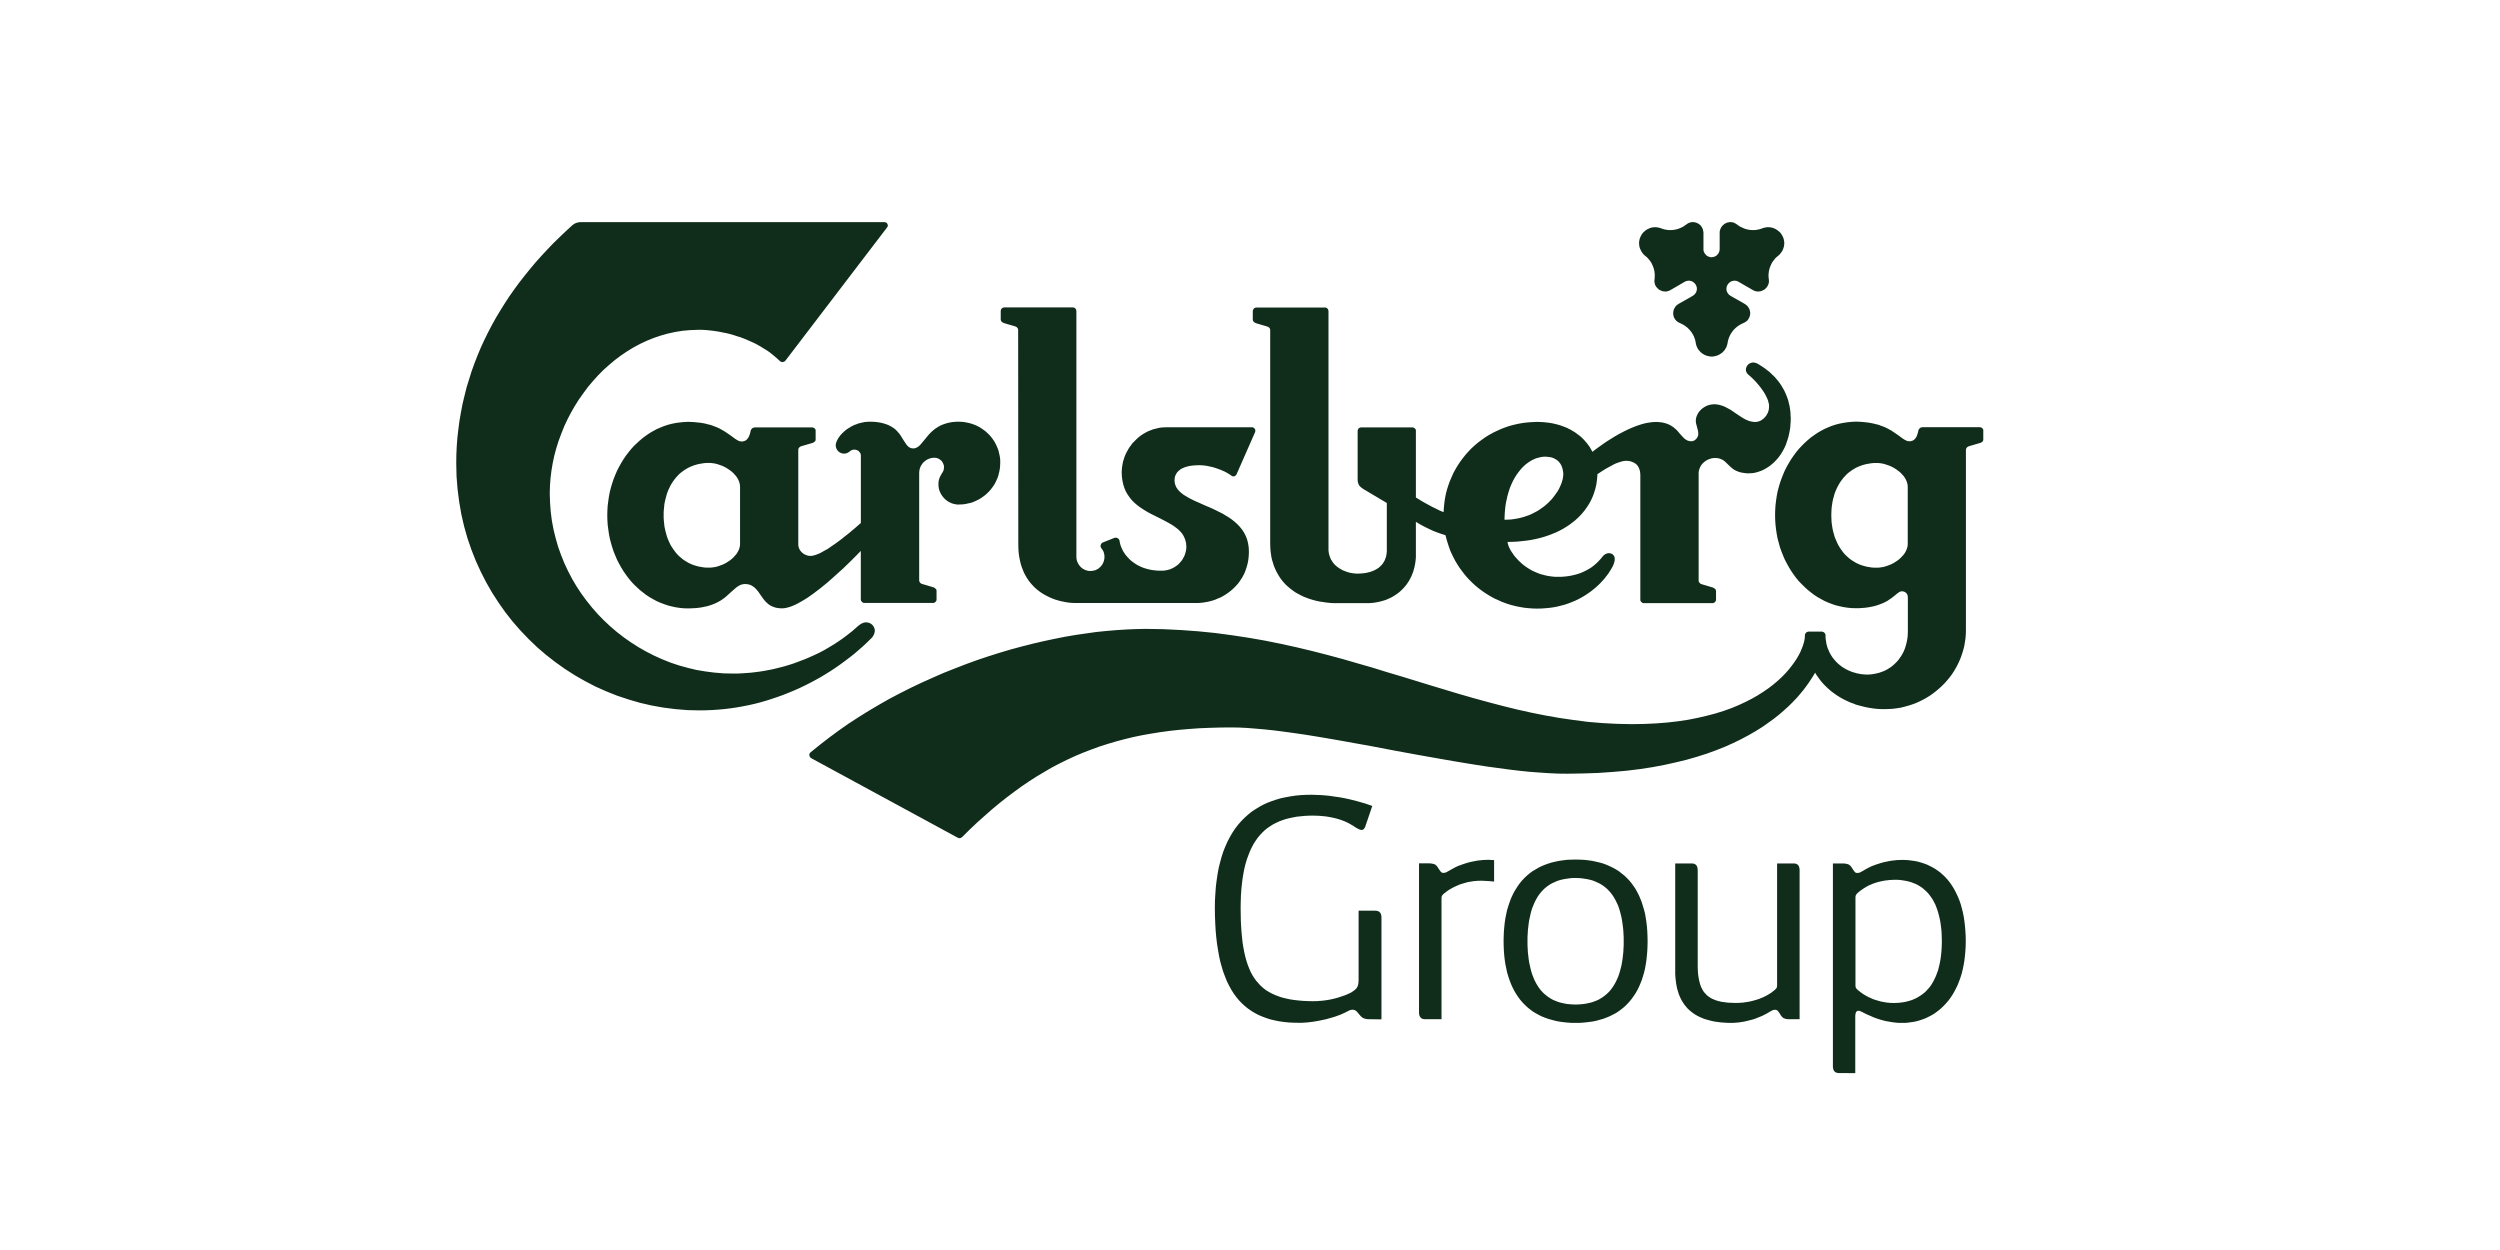
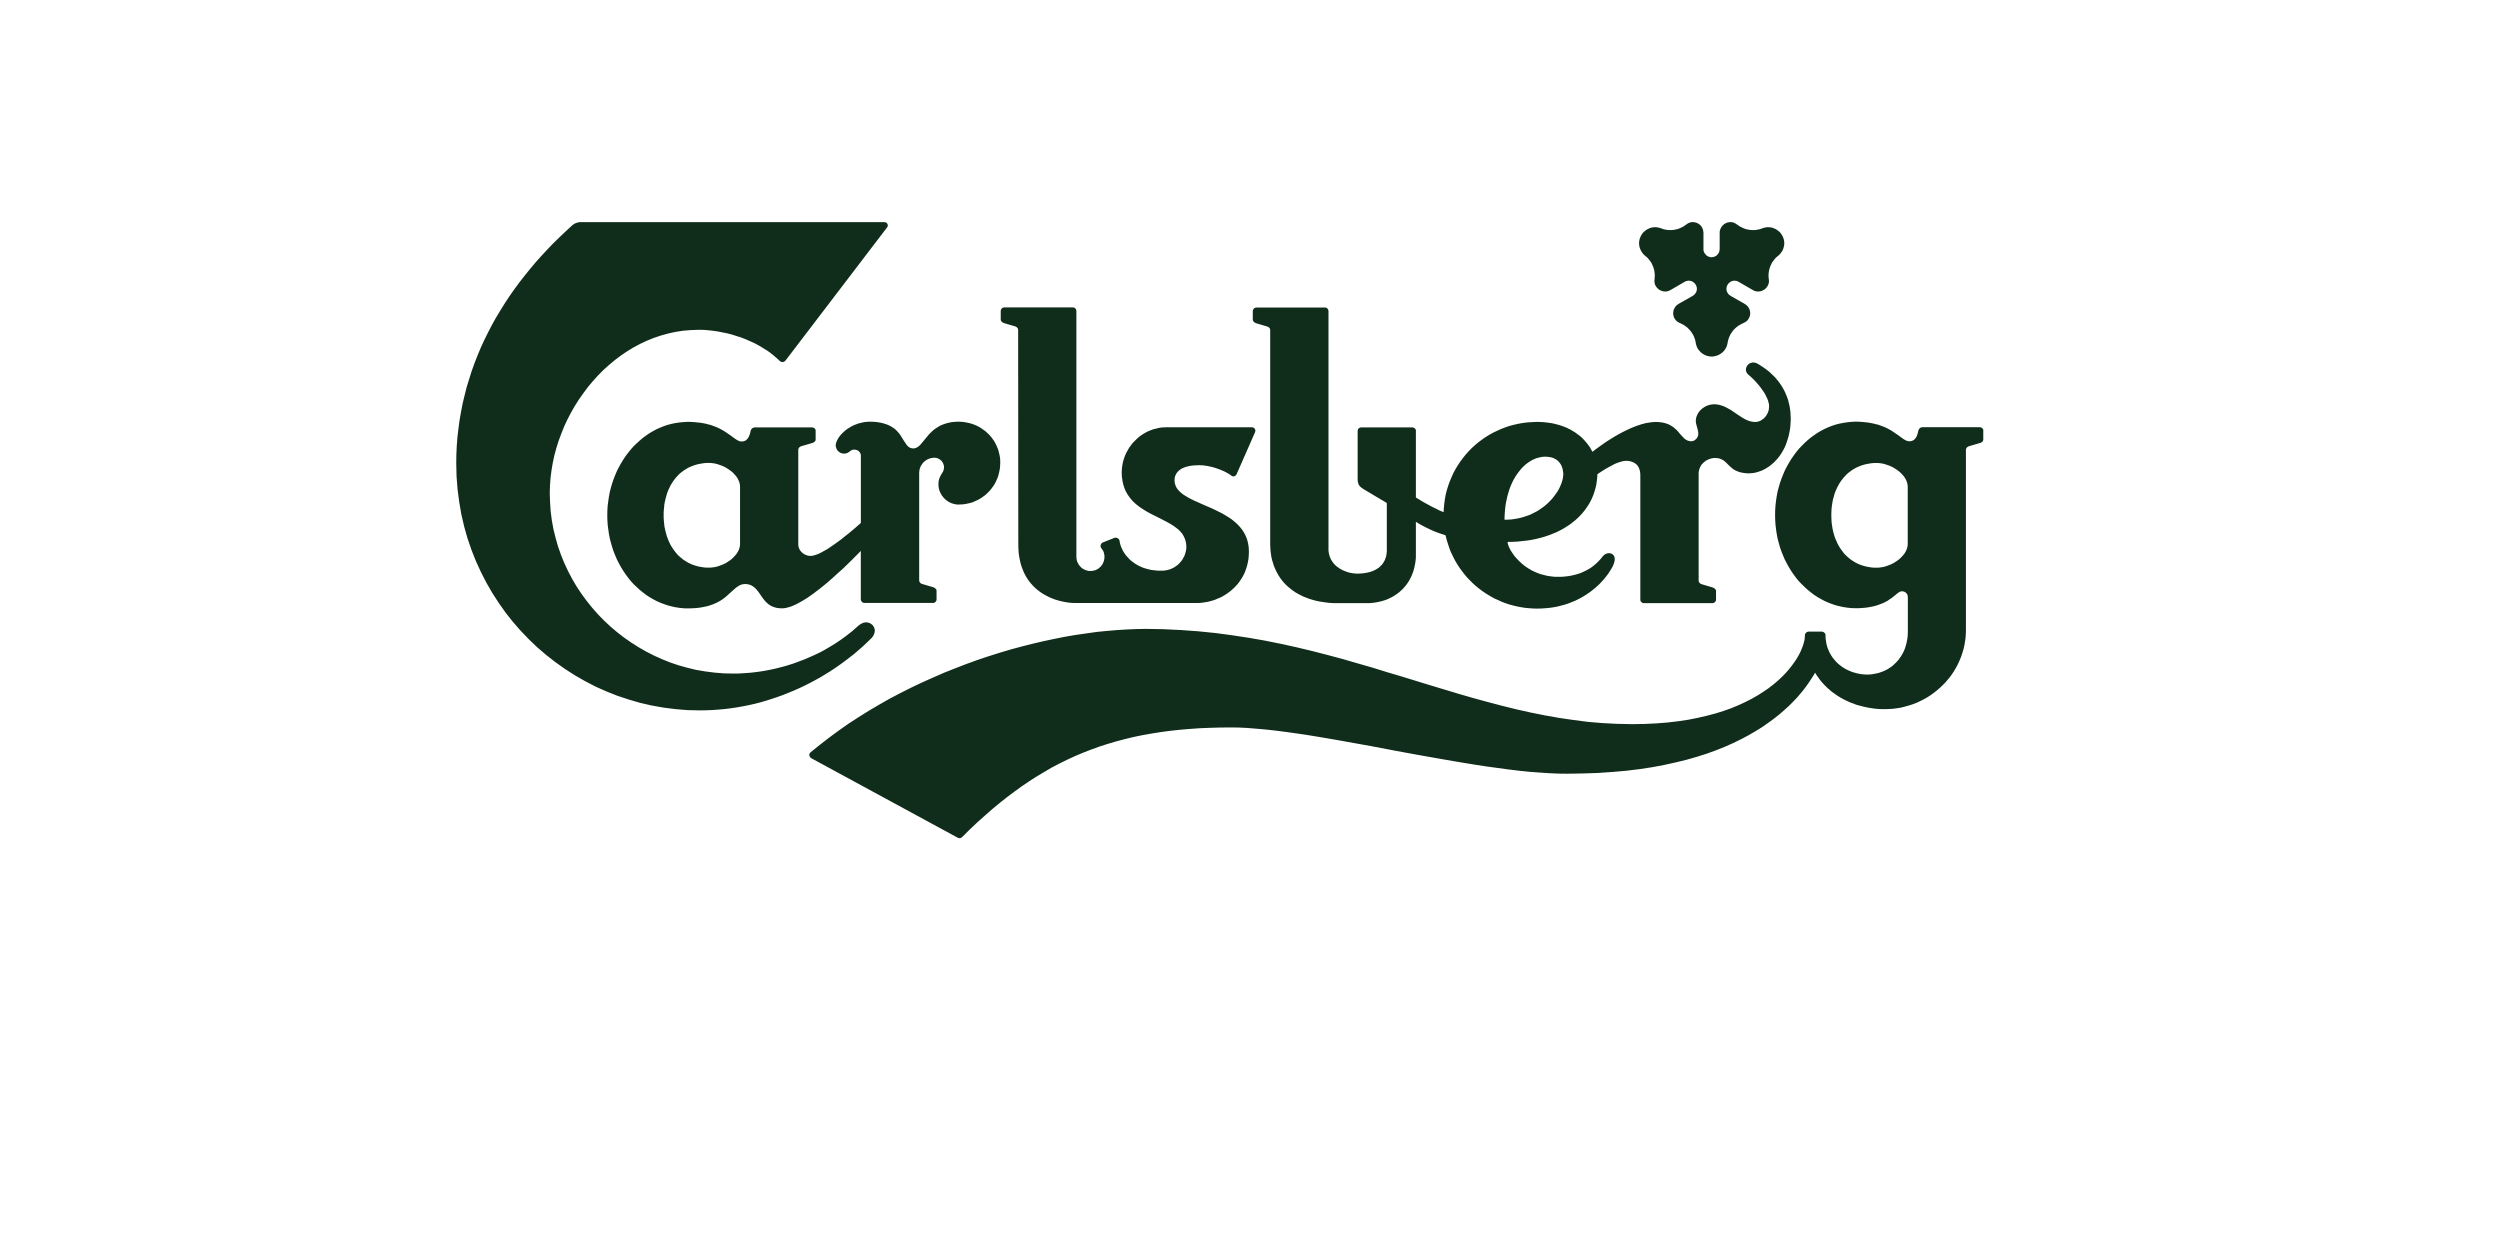
<svg xmlns="http://www.w3.org/2000/svg" width="150" height="75" viewBox="0 0 150 75" fill="none">
  <path fill-rule="evenodd" clip-rule="evenodd" d="M60.014 27.784L60.008 27.911L60.002 28.035L59.983 28.163L59.959 28.29L59.929 28.411L59.902 28.526L59.862 28.647L59.817 28.753L59.766 28.868L59.714 28.974L59.654 29.08L59.587 29.18L59.517 29.277L59.441 29.374L59.366 29.461L59.193 29.634L59.108 29.707L59.008 29.782L58.912 29.852L58.815 29.913L58.709 29.976L58.491 30.079L58.376 30.128L58.261 30.167L58.019 30.221L57.891 30.246L57.764 30.261L57.51 30.273H57.449L57.383 30.267L57.21 30.23L57.095 30.194L57.044 30.17L56.935 30.118L56.835 30.055L56.744 29.985L56.659 29.907L56.583 29.819L56.514 29.728L56.453 29.625L56.399 29.522L56.359 29.413L56.329 29.304L56.32 29.243L56.314 29.189L56.308 29.125V28.959L56.32 28.868L56.338 28.78L56.362 28.704L56.387 28.638L56.444 28.523L56.471 28.477L56.532 28.378L56.586 28.281L56.611 28.229L56.623 28.169L56.635 28.102L56.641 28.029L56.635 27.978L56.629 27.917L56.611 27.869L56.592 27.817L56.568 27.766L56.538 27.717L56.508 27.672L56.471 27.633L56.429 27.599L56.383 27.563L56.338 27.536L56.293 27.512L56.241 27.493L56.181 27.475L56.132 27.469L56.072 27.463L55.975 27.469L55.884 27.481L55.796 27.506L55.711 27.536L55.63 27.575L55.554 27.62L55.481 27.675L55.418 27.73L55.357 27.799L55.309 27.869L55.26 27.942L55.221 28.023L55.191 28.108L55.169 28.196L55.157 28.287L55.151 28.384V34.824L55.157 34.869L55.169 34.905L55.188 34.935L55.212 34.966L55.239 34.993L55.272 35.017L55.309 35.029L55.339 35.041L55.975 35.229L56.011 35.241L56.05 35.26L56.087 35.278L56.147 35.338L56.175 35.362L56.187 35.405L56.193 35.444V36.007L56.175 36.047L56.156 36.083L56.132 36.11L56.096 36.141L56.063 36.159L56.023 36.177H51.827L51.784 36.159L51.751 36.141L51.715 36.11L51.691 36.08L51.666 36.047L51.654 36.007L51.648 35.962V33.055L51.418 33.291L51.164 33.546L50.888 33.818L50.594 34.103L50.283 34.381L49.965 34.669L49.638 34.957L49.308 35.226L49.141 35.359L48.975 35.483L48.808 35.611L48.645 35.726L48.484 35.841L48.321 35.944L48.16 36.041L48.006 36.131L47.855 36.213L47.703 36.289L47.561 36.349L47.422 36.404L47.282 36.443L47.152 36.477L47.031 36.495L46.91 36.501L46.789 36.495L46.674 36.483L46.571 36.465L46.471 36.437L46.38 36.404L46.292 36.368L46.21 36.322L46.135 36.274L46.068 36.219L46.005 36.162L45.944 36.104L45.889 36.044L45.783 35.91L45.687 35.774L45.59 35.635L45.499 35.502L45.45 35.444L45.347 35.323L45.293 35.275L45.239 35.223L45.172 35.181L45.111 35.141L45.042 35.105L44.966 35.078L44.884 35.06L44.8 35.047L44.709 35.041L44.627 35.047L44.551 35.06L44.475 35.078L44.406 35.108L44.339 35.141L44.276 35.181L44.212 35.223L44.145 35.275L43.888 35.502L43.585 35.774L43.507 35.841L43.416 35.91L43.325 35.974L43.219 36.044L43.11 36.104L42.995 36.165L42.874 36.219L42.741 36.274L42.595 36.322L42.441 36.371L42.277 36.404L42.105 36.44L41.917 36.468L41.72 36.486L41.508 36.498L41.281 36.504L41.033 36.498L40.785 36.474L40.542 36.437L40.306 36.386L40.07 36.325L39.84 36.246L39.616 36.162L39.398 36.065L39.183 35.95L38.974 35.829L38.774 35.699L38.578 35.547L38.387 35.396L38.205 35.226L38.023 35.054L37.857 34.872L37.697 34.675L37.545 34.469L37.403 34.263L37.27 34.045L37.142 33.815L37.021 33.579L36.918 33.337L36.819 33.095L36.734 32.84L36.658 32.577L36.588 32.31L36.537 32.041L36.498 31.768L36.461 31.487L36.443 31.199L36.437 30.912L36.443 30.624L36.461 30.336L36.498 30.058L36.537 29.785L36.588 29.513L36.658 29.246L36.734 28.989L36.819 28.738L36.918 28.489L37.021 28.247L37.142 28.014L37.27 27.784L37.403 27.566L37.545 27.354L37.697 27.154L37.857 26.957L38.023 26.77L38.205 26.597L38.387 26.431L38.578 26.27L38.774 26.125L38.974 25.989L39.183 25.867L39.395 25.752L39.616 25.656L39.84 25.565L40.07 25.489L40.306 25.428L40.542 25.38L40.785 25.347L41.033 25.323L41.281 25.31L41.481 25.317L41.675 25.329L42.026 25.365L42.187 25.392L42.341 25.422L42.486 25.462L42.629 25.495L42.759 25.541L42.883 25.589L43.004 25.634L43.116 25.686L43.219 25.737L43.322 25.795L43.413 25.846L43.507 25.904L43.819 26.116L44.073 26.303L44.188 26.379L44.291 26.437L44.342 26.461L44.397 26.476L44.442 26.482L44.494 26.488H44.551L44.609 26.476L44.66 26.461L44.706 26.443L44.754 26.419L44.793 26.382L44.827 26.349L44.863 26.306L44.893 26.267L44.921 26.216L44.945 26.164L44.969 26.107L45.008 25.986L45.039 25.849L45.051 25.807L45.075 25.768L45.099 25.734L45.127 25.704L45.16 25.68L45.205 25.662L45.254 25.649L45.299 25.643H48.73L48.769 25.649L48.808 25.662L48.844 25.68L48.878 25.707L48.902 25.734L48.926 25.768L48.938 25.807V26.413L48.92 26.446L48.896 26.482L48.866 26.509L48.832 26.534L48.796 26.558L48.73 26.582L48.088 26.77L48.054 26.782L48.018 26.797L47.985 26.821L47.957 26.846L47.933 26.873L47.915 26.906L47.903 26.942L47.897 26.982V32.674L47.903 32.743L47.915 32.813L47.933 32.874L47.96 32.937L47.991 32.998L48.03 33.052L48.075 33.104L48.121 33.152L48.175 33.198L48.233 33.237L48.294 33.27L48.36 33.3L48.421 33.322L48.49 33.34L48.56 33.352H48.699L48.769 33.34L48.842 33.322L48.923 33.297L49.005 33.27L49.09 33.237L49.181 33.198L49.271 33.152L49.459 33.046L49.662 32.934L49.862 32.795L50.071 32.653L50.283 32.501L50.498 32.341L50.703 32.174L50.912 32.011L51.306 31.681L51.651 31.378V27.315L51.645 27.269L51.633 27.23L51.621 27.194L51.597 27.16L51.578 27.127L51.548 27.103L51.527 27.073L51.497 27.048L51.467 27.03L51.43 27.012L51.397 27L51.361 26.994L51.321 26.982H51.279L51.239 26.976L51.197 26.982L51.158 26.988L51.121 27L51.088 27.018L51.028 27.048L50.973 27.097L50.909 27.136L50.84 27.178L50.8 27.191L50.703 27.215H50.586L50.483 27.191L50.437 27.172L50.392 27.148L50.352 27.118L50.31 27.088L50.277 27.057L50.216 26.979L50.201 26.936L50.177 26.897L50.165 26.852L50.153 26.809L50.14 26.718L50.146 26.679L50.153 26.631L50.165 26.582L50.183 26.527L50.198 26.479L50.228 26.425L50.255 26.367L50.286 26.309L50.325 26.252L50.364 26.198L50.41 26.131L50.461 26.076L50.516 26.016L50.573 25.961L50.634 25.901L50.7 25.846L50.767 25.786L50.843 25.737L50.919 25.686L51 25.64L51.079 25.586L51.167 25.547L51.252 25.501L51.352 25.468L51.442 25.431L51.542 25.398L51.748 25.35L51.857 25.326L51.969 25.313L52.199 25.301L52.396 25.307L52.572 25.32L52.741 25.344L52.896 25.374L53.041 25.413L53.174 25.456L53.295 25.501L53.41 25.559L53.513 25.616L53.604 25.677L53.695 25.74L53.768 25.81L53.843 25.886L53.904 25.958L53.964 26.028L54.022 26.107L54.204 26.4L54.373 26.655L54.413 26.709L54.458 26.758L54.506 26.803L54.552 26.836L54.609 26.867L54.667 26.888L54.73 26.9L54.8 26.906L54.861 26.9L54.921 26.888L54.979 26.864L55.036 26.836L55.088 26.803L55.145 26.758L55.197 26.709L55.248 26.655L55.46 26.4L55.702 26.107L55.772 26.028L55.842 25.958L55.917 25.886L56.005 25.81L56.09 25.74L56.181 25.68L56.281 25.616L56.383 25.556L56.495 25.501L56.617 25.456L56.741 25.413L56.88 25.374L57.022 25.344L57.174 25.32L57.34 25.307L57.513 25.301L57.643 25.307L57.767 25.313L57.894 25.332L58.022 25.356L58.143 25.383L58.264 25.413L58.379 25.453L58.494 25.495L58.606 25.544L58.715 25.598L58.818 25.659L58.915 25.722L59.012 25.792L59.111 25.861L59.196 25.94L59.287 26.022L59.372 26.107L59.448 26.195L59.52 26.285L59.59 26.382L59.66 26.485L59.717 26.588L59.769 26.694L59.82 26.803L59.865 26.918L59.908 27.03L59.935 27.151L59.965 27.272L59.989 27.393L60.008 27.521L60.014 27.645V27.784ZM44.403 29.189L44.397 29.128L44.391 29.059L44.373 28.995L44.358 28.935L44.333 28.862L44.303 28.801L44.273 28.735L44.236 28.674L44.197 28.611L44.148 28.55L44.1 28.496L44.046 28.435L43.994 28.381L43.934 28.323L43.87 28.271L43.806 28.226L43.737 28.175L43.597 28.084L43.522 28.041L43.446 28.002L43.367 27.966L43.286 27.932L43.204 27.905L43.125 27.875L43.043 27.851L42.956 27.826L42.877 27.808L42.789 27.796L42.704 27.784L42.623 27.778H42.38L42.229 27.79L42.087 27.814L41.941 27.838L41.802 27.872L41.669 27.911L41.539 27.96L41.411 28.011L41.29 28.069L41.175 28.135L41.06 28.205L40.951 28.287L40.845 28.365L40.742 28.456L40.651 28.553L40.558 28.653L40.473 28.762L40.391 28.871L40.316 28.986L40.24 29.11L40.179 29.237L40.116 29.364L40.061 29.501L40.01 29.64L39.97 29.791L39.931 29.931L39.895 30.088L39.864 30.242L39.849 30.403L39.831 30.57L39.819 30.736V31.075L39.831 31.242L39.849 31.408L39.864 31.569L39.895 31.723L39.931 31.878L39.97 32.029L40.01 32.171L40.061 32.313L40.116 32.447L40.176 32.577L40.24 32.71L40.316 32.831L40.391 32.946L40.473 33.058L40.558 33.17L40.648 33.273L40.739 33.364L40.845 33.455L40.951 33.543L41.06 33.621L41.29 33.761L41.411 33.821L41.539 33.876L41.669 33.921L41.802 33.961L41.941 33.997L42.087 34.021L42.229 34.045L42.38 34.057H42.623L42.704 34.051L42.789 34.039L42.877 34.027L42.956 34.012L43.043 33.988L43.125 33.964L43.204 33.933L43.367 33.873L43.446 33.836L43.522 33.797L43.597 33.755L43.806 33.618L43.867 33.567L43.931 33.516L43.994 33.455L44.046 33.4L44.1 33.34L44.148 33.285L44.197 33.228L44.236 33.164L44.27 33.104L44.306 33.037L44.333 32.977L44.358 32.913L44.373 32.843L44.391 32.783L44.397 32.71L44.403 32.65V29.189ZM61.098 32.665L61.104 32.913L61.119 33.155L61.149 33.382L61.191 33.6L61.237 33.806L61.297 34.003L61.37 34.191L61.443 34.369L61.531 34.536L61.621 34.687L61.721 34.839L61.83 34.978L61.945 35.108L62.06 35.229L62.188 35.344L62.315 35.447L62.448 35.544L62.584 35.632L62.724 35.711L62.869 35.786L63.011 35.856L63.302 35.971L63.453 36.016L63.596 36.056L63.747 36.089L63.889 36.119L64.031 36.144L64.171 36.162L64.316 36.174L64.449 36.18H71.916L72.064 36.168L72.215 36.15L72.367 36.125L72.509 36.098L72.66 36.059L72.803 36.019L72.942 35.968L73.078 35.907L73.218 35.853L73.351 35.783L73.478 35.708L73.602 35.629L73.723 35.541L73.844 35.45L73.953 35.353L74.065 35.25L74.168 35.141L74.268 35.032L74.359 34.911L74.444 34.784L74.526 34.66L74.601 34.521L74.671 34.385L74.728 34.239L74.78 34.088L74.825 33.936L74.865 33.776L74.895 33.615L74.916 33.449L74.928 33.276L74.934 33.098L74.922 32.834L74.883 32.592L74.825 32.362L74.744 32.156L74.641 31.956L74.526 31.778L74.386 31.605L74.235 31.445L74.074 31.302L73.902 31.163L73.72 31.039L73.52 30.918L73.327 30.803L73.118 30.7L72.912 30.597L72.703 30.497L72.288 30.321L71.885 30.14L71.695 30.058L71.51 29.967L71.331 29.876L71.171 29.779L71.019 29.689L70.886 29.585L70.765 29.477L70.662 29.361L70.581 29.24L70.523 29.11L70.484 28.971L70.472 28.82L70.478 28.759V28.698L70.49 28.641L70.502 28.589L70.52 28.538L70.544 28.486L70.593 28.396L70.623 28.353L70.656 28.314L70.692 28.274L70.732 28.238L70.771 28.208L70.814 28.172L70.859 28.141L70.91 28.111L71.013 28.066L71.129 28.02L71.25 27.987L71.377 27.957L71.51 27.939L71.655 27.923L71.798 27.917L71.949 27.911L72.191 27.923L72.312 27.939L72.445 27.957L72.57 27.987L72.703 28.014L72.83 28.047L72.963 28.09L73.09 28.135L73.215 28.181L73.457 28.284L73.575 28.344L73.781 28.465L73.872 28.532L73.932 28.568L73.956 28.574L73.987 28.58L74.011 28.586L74.035 28.58L74.065 28.574L74.081 28.568L74.123 28.544L74.156 28.508L74.186 28.474L74.202 28.438L75.304 25.931L75.316 25.886L75.322 25.84L75.316 25.795L75.298 25.746L75.279 25.722L75.267 25.704L75.243 25.686L75.225 25.668L75.198 25.656L75.174 25.643L75.143 25.637H69.954L69.823 25.643L69.696 25.649L69.563 25.668L69.436 25.698L69.315 25.728L69.188 25.759L69.067 25.807L68.945 25.852L68.83 25.904L68.715 25.967L68.606 26.028L68.497 26.101L68.394 26.173L68.294 26.255L68.198 26.343L68.016 26.524L67.925 26.621L67.853 26.727L67.771 26.83L67.701 26.945L67.641 27.054L67.574 27.175L67.522 27.288L67.471 27.415L67.432 27.542L67.389 27.666L67.362 27.799L67.338 27.932L67.32 28.063L67.308 28.202L67.301 28.344L67.314 28.608L67.35 28.862L67.401 29.089L67.471 29.301L67.556 29.498L67.662 29.679L67.783 29.852L67.91 30.009L68.052 30.152L68.204 30.285L68.364 30.409L68.534 30.524L68.706 30.633L68.879 30.736L69.061 30.833L69.606 31.105L69.951 31.284L70.117 31.375L70.278 31.466L70.429 31.563L70.571 31.669L70.705 31.775L70.82 31.89L70.926 32.011L71.01 32.15L71.08 32.292L71.132 32.447L71.168 32.613L71.18 32.792V32.868L71.174 32.934L71.162 33.01L71.15 33.077L71.113 33.216L71.089 33.285L71.065 33.346L71.035 33.413L70.998 33.473L70.965 33.537L70.929 33.597L70.889 33.652L70.799 33.755L70.75 33.809L70.702 33.858L70.647 33.906L70.593 33.945L70.532 33.985L70.475 34.024L70.414 34.06L70.35 34.094L70.278 34.124L70.211 34.154L70.141 34.175L70.066 34.194L69.996 34.212L69.917 34.224L69.842 34.236L69.76 34.242H69.524L69.372 34.23L69.224 34.215L69.085 34.197L68.945 34.166L68.821 34.136L68.7 34.1L68.579 34.06L68.464 34.012L68.358 33.961L68.255 33.909L68.158 33.852L68.067 33.791L67.974 33.724L67.892 33.664L67.81 33.594L67.674 33.452L67.61 33.382L67.547 33.307L67.495 33.234L67.444 33.158L67.395 33.083L67.356 33.007L67.323 32.934L67.286 32.858L67.259 32.786L67.232 32.716L67.195 32.577L67.183 32.51L67.171 32.447L67.159 32.398L67.147 32.38L67.135 32.356L67.102 32.32L67.059 32.292L67.014 32.274L66.968 32.262H66.923L66.874 32.268L66.166 32.55L66.142 32.562L66.118 32.58L66.081 32.616L66.057 32.662L66.039 32.707L66.033 32.755L66.039 32.804L66.051 32.846L66.075 32.886L66.118 32.943L66.157 33.001L66.19 33.058L66.221 33.119L66.236 33.185L66.254 33.258L66.266 33.334V33.5L66.248 33.585L66.23 33.667L66.202 33.739L66.169 33.815L66.127 33.885L66.081 33.945L66.024 34.012L65.966 34.06L65.906 34.115L65.836 34.154L65.76 34.194L65.679 34.224L65.597 34.239L65.512 34.257H65.33L65.246 34.239L65.161 34.215L65.085 34.185L65.01 34.145L64.94 34.106L64.879 34.054L64.819 33.994L64.767 33.933L64.722 33.873L64.683 33.8L64.646 33.727L64.616 33.652L64.601 33.573L64.589 33.497L64.583 33.416V18.659L64.576 18.619L64.564 18.577L64.546 18.537L64.519 18.507L64.489 18.477L64.449 18.462L64.416 18.45L64.368 18.444H60.259L60.217 18.45L60.177 18.462L60.138 18.48L60.108 18.51L60.077 18.537L60.062 18.577L60.05 18.619L60.044 18.659V19.173L60.05 19.216L60.068 19.255L60.093 19.291L60.12 19.316L60.153 19.343L60.186 19.361L60.223 19.379L60.256 19.391L60.898 19.579L60.931 19.591L60.964 19.606L60.995 19.624L61.025 19.649L61.046 19.679L61.07 19.712L61.083 19.748L61.089 19.788L61.098 32.665ZM118.997 25.852V26.376L118.991 26.416L118.979 26.452L118.955 26.485L118.924 26.515L118.891 26.537L118.855 26.561L118.821 26.573L118.779 26.585L118.14 26.773L118.11 26.785L118.08 26.8L118.043 26.824L118.013 26.849L117.992 26.879L117.974 26.912L117.962 26.945L117.955 26.988V37.803L117.949 38.051L117.931 38.293L117.895 38.526L117.856 38.763L117.798 38.993L117.728 39.22L117.653 39.438L117.562 39.656L117.465 39.865L117.356 40.071L117.238 40.27L117.114 40.461L116.974 40.649L116.823 40.83L116.672 41L116.505 41.166L116.339 41.318L116.16 41.469L115.978 41.609L115.785 41.745L115.591 41.866L115.382 41.981L115.176 42.084L114.964 42.181L114.743 42.263L114.516 42.335L114.286 42.399L114.05 42.459L113.814 42.496L113.577 42.526L113.335 42.541L113.09 42.547H112.92L112.754 42.541L112.59 42.529L112.424 42.511L112.263 42.487L112.109 42.462L111.945 42.429L111.791 42.393L111.634 42.353L111.482 42.314L111.334 42.269L111.192 42.208L111.046 42.16L110.901 42.096L110.765 42.032L110.625 41.963L110.492 41.89L110.362 41.815L110.232 41.733L109.99 41.563L109.868 41.472L109.756 41.372L109.644 41.276L109.438 41.07L109.339 40.961L109.242 40.846L109.154 40.73L109.069 40.609L108.981 40.488L108.909 40.361L108.797 40.546L108.669 40.746L108.533 40.952L108.376 41.173L108.203 41.403L108.009 41.636L107.801 41.878L107.57 42.12L107.316 42.372L107.044 42.617L106.753 42.871L106.435 43.122L106.087 43.374L105.723 43.628L105.33 43.873L104.912 44.115L104.467 44.352L104.001 44.579L103.501 44.803L102.968 45.015L102.411 45.218L101.821 45.405L101.2 45.584L100.543 45.744L99.855 45.896L99.135 46.032L98.378 46.147L97.585 46.244L96.758 46.317L95.895 46.377L94.99 46.407L94.051 46.423L93.506 46.417L92.949 46.392L92.368 46.353L91.768 46.308L91.145 46.244L90.515 46.168L89.207 45.99L88.538 45.887L87.863 45.778L87.178 45.663L86.485 45.542L85.092 45.296L83.69 45.039L82.298 44.773L80.254 44.406L79.588 44.291L78.94 44.182L78.298 44.079L77.671 43.988L77.066 43.904L76.469 43.828L75.9 43.767L75.346 43.719L74.816 43.676L74.308 43.652L73.832 43.646L73.196 43.652L72.573 43.67L71.961 43.695L71.368 43.737L70.78 43.788L70.211 43.849L69.645 43.925L69.091 44.013L68.549 44.109L68.019 44.218L67.492 44.346L66.978 44.482L66.469 44.633L65.972 44.791L65.476 44.972L64.991 45.16L64.513 45.36L64.041 45.578L63.574 45.808L63.105 46.053L62.651 46.32L62.197 46.589L61.746 46.88L61.297 47.183L60.852 47.507L60.407 47.84L59.965 48.191L59.526 48.554L59.087 48.942L58.645 49.335L58.206 49.75L57.767 50.186L57.728 50.219L57.688 50.25L57.652 50.274L57.613 50.286L57.573 50.292L57.525 50.286L57.48 50.268L57.428 50.244L48.672 45.49L48.636 45.46L48.602 45.423L48.578 45.378L48.566 45.333L48.56 45.308V45.26L48.566 45.236L48.59 45.187L48.608 45.169L48.627 45.145L49.181 44.697L49.744 44.261L50.319 43.837L50.909 43.422L51.515 43.029L52.127 42.647L52.747 42.281L53.377 41.923L54.016 41.587L54.661 41.263L55.315 40.952L55.972 40.658L56.629 40.37L57.292 40.107L57.958 39.849L58.624 39.607L59.29 39.383L59.962 39.171L60.622 38.974L61.291 38.793L61.949 38.626L62.608 38.472L63.26 38.333L63.904 38.205L64.54 38.096L65.167 38.006L65.791 37.918L66.399 37.857L66.999 37.806L67.589 37.769L68.164 37.745L68.731 37.733L69.808 37.751L70.862 37.803L71.9 37.878L72.921 37.981L73.923 38.115L74.916 38.266L75.885 38.435L76.848 38.629L77.786 38.835L78.722 39.059L79.642 39.295L80.557 39.541L81.453 39.801L82.349 40.058L83.227 40.331L84.105 40.591L85.84 41.124L87.56 41.642L88.42 41.89L89.273 42.123L90.124 42.347L90.978 42.559L91.832 42.75L92.692 42.923L93.549 43.074L94.415 43.201L95.281 43.313L96.159 43.386L97.037 43.431L97.927 43.449L98.659 43.437L99.368 43.404L100.034 43.352L100.676 43.277L101.288 43.186L101.863 43.071L102.411 42.944L102.932 42.807L103.425 42.653L103.889 42.487L104.325 42.305L104.736 42.114L105.121 41.917L105.478 41.712L105.811 41.5L106.12 41.288L106.408 41.064L106.674 40.84L106.916 40.615L107.134 40.391L107.331 40.167L107.507 39.943L107.664 39.728L107.804 39.516L107.925 39.307L108.028 39.108L108.109 38.911L108.179 38.729L108.23 38.557L108.27 38.396L108.288 38.245L108.294 38.115L108.3 38.069L108.318 38.021L108.342 37.99L108.37 37.96L108.4 37.933L108.439 37.915L108.473 37.903L108.509 37.897H109.314L109.351 37.903L109.384 37.915L109.426 37.933L109.454 37.957L109.484 37.987L109.508 38.021L109.526 38.069L109.532 38.115V38.239L109.544 38.36L109.581 38.602L109.608 38.717L109.641 38.832L109.681 38.941L109.729 39.05L109.775 39.153L109.832 39.256L109.89 39.353L109.95 39.444L110.023 39.538L110.099 39.628L110.177 39.716L110.259 39.795L110.344 39.871L110.438 39.943L110.528 40.013L110.628 40.077L110.731 40.137L110.837 40.192L110.946 40.243L111.055 40.288L111.17 40.331L111.285 40.361L111.407 40.398L111.649 40.446L111.903 40.47H112.163L112.288 40.458L112.415 40.44L112.657 40.391L112.778 40.358L112.887 40.316L113.002 40.276L113.114 40.225L113.217 40.173L113.314 40.113L113.42 40.046L113.511 39.98L113.602 39.904L113.692 39.822L113.771 39.743L113.85 39.659L113.926 39.568L113.995 39.468L114.065 39.371L114.125 39.268L114.186 39.162L114.237 39.05L114.283 38.941L114.325 38.82L114.355 38.705L114.392 38.578L114.416 38.454L114.44 38.327L114.458 38.193L114.464 38.063L114.471 37.93V35.859L114.464 35.813V35.771L114.458 35.738L114.446 35.699L114.434 35.668L114.398 35.608L114.349 35.559L114.322 35.541L114.292 35.523L114.259 35.505L114.225 35.493L114.183 35.486L114.144 35.48H114.065L114.029 35.493L113.995 35.505L113.959 35.523L113.883 35.574L113.798 35.638L113.708 35.714L113.602 35.798L113.487 35.889L113.347 35.98L113.272 36.035L113.193 36.08L113.105 36.125L113.014 36.171L112.914 36.213L112.811 36.252L112.702 36.292L112.581 36.331L112.46 36.368L112.321 36.395L112.182 36.425L112.033 36.449L111.876 36.468L111.709 36.48L111.531 36.492H111.349L111.098 36.486L110.852 36.462L110.61 36.425L110.374 36.374L110.138 36.316L109.905 36.237L109.681 36.15L109.463 36.053L109.251 35.938L109.039 35.817L108.839 35.686L108.642 35.535L108.454 35.384L108.27 35.214L108.097 35.044L107.922 34.863L107.761 34.666L107.61 34.46L107.467 34.251L107.334 34.033L107.207 33.803L107.086 33.57L106.983 33.328L106.886 33.083L106.795 32.828L106.723 32.565L106.653 32.301L106.602 32.029L106.562 31.756L106.529 31.475L106.511 31.187L106.505 30.9L106.511 30.615L106.529 30.327L106.562 30.046L106.602 29.776L106.653 29.501L106.723 29.237L106.798 28.98L106.886 28.726L106.983 28.48L107.086 28.238L107.207 28.002L107.334 27.775L107.467 27.557L107.613 27.345L107.761 27.142L107.922 26.945L108.097 26.758L108.27 26.585L108.451 26.419L108.642 26.258L108.839 26.116L109.042 25.977L109.248 25.855L109.46 25.743L109.681 25.643L109.905 25.553L110.138 25.477L110.374 25.416L110.61 25.371L110.852 25.335L111.098 25.31L111.346 25.298L111.549 25.304L111.74 25.317L111.918 25.335L112.091 25.353L112.254 25.383L112.406 25.413L112.551 25.45L112.696 25.483L112.823 25.531L112.951 25.577L113.072 25.622L113.181 25.674L113.284 25.725L113.39 25.786L113.48 25.834L113.571 25.895L113.883 26.107L114.138 26.294L114.253 26.37L114.355 26.425L114.41 26.449L114.461 26.464L114.507 26.47L114.558 26.476H114.619L114.673 26.464L114.725 26.449L114.77 26.431L114.819 26.406L114.858 26.373L114.891 26.337L114.928 26.297L114.955 26.258L114.985 26.204L115.013 26.152L115.031 26.095L115.07 25.974L115.1 25.837L115.115 25.798L115.134 25.759L115.158 25.722L115.188 25.695L115.221 25.668L115.264 25.649L115.309 25.637L115.361 25.631H118.785L118.83 25.637L118.87 25.649L118.906 25.668L118.939 25.698L118.964 25.722L118.982 25.759L119 25.798L118.997 25.852ZM114.464 29.192L114.458 29.131L114.452 29.062L114.434 28.998L114.416 28.938L114.392 28.865L114.365 28.804L114.331 28.738L114.295 28.677L114.256 28.614L114.21 28.553L114.159 28.499L114.104 28.438L114.053 28.384L113.989 28.326L113.932 28.274L113.862 28.229L113.801 28.178L113.726 28.132L113.656 28.087L113.58 28.044L113.505 28.005L113.426 27.969L113.344 27.935L113.262 27.908L113.181 27.878L113.102 27.854L113.014 27.829L112.936 27.811L112.848 27.799L112.763 27.787L112.672 27.781H112.439L112.288 27.793L112.142 27.817L112 27.842L111.861 27.875L111.727 27.914L111.597 27.963L111.47 28.014L111.349 28.072L111.234 28.138L111.119 28.208L111.01 28.29L110.904 28.368L110.801 28.459L110.616 28.656L110.532 28.765L110.45 28.874L110.374 28.989L110.304 29.113L110.235 29.24L110.177 29.367L110.12 29.504L110.068 29.643L110.029 29.794L109.987 29.934L109.953 30.091L109.929 30.246L109.905 30.406L109.89 30.573L109.884 30.739L109.878 30.912L109.89 31.245L109.905 31.411L109.929 31.572L109.953 31.726L109.987 31.881L110.029 32.032L110.068 32.174L110.12 32.316L110.18 32.45L110.235 32.58L110.304 32.713L110.374 32.834L110.45 32.949L110.532 33.061L110.616 33.173L110.707 33.276L110.801 33.367L110.904 33.458L111.01 33.546L111.119 33.624L111.349 33.764L111.47 33.824L111.597 33.879L111.727 33.924L111.861 33.964L112 34L112.142 34.024L112.288 34.048L112.439 34.06H112.675L112.763 34.054L112.848 34.042L112.936 34.03L113.014 34.015L113.102 33.991L113.181 33.967L113.426 33.876L113.505 33.84L113.58 33.8L113.656 33.758L113.726 33.712L113.798 33.667L113.862 33.621L113.932 33.57L113.989 33.519L114.053 33.458L114.104 33.404L114.159 33.343L114.21 33.288L114.256 33.231L114.295 33.167L114.331 33.107L114.365 33.04L114.392 32.98L114.416 32.916L114.434 32.846L114.452 32.786L114.458 32.713L114.464 32.653V29.192ZM107.446 25.086L107.44 25.28L107.428 25.474L107.413 25.665L107.383 25.846L107.349 26.019L107.31 26.192L107.262 26.352L107.21 26.512L107.159 26.664L107.098 26.806L107.028 26.948L106.953 27.082L106.877 27.209L106.795 27.33L106.711 27.445L106.62 27.551L106.435 27.748L106.335 27.832L106.232 27.92L106.132 27.993L106.023 28.063L105.92 28.126L105.808 28.184L105.705 28.235L105.596 28.274L105.487 28.311L105.378 28.344L105.269 28.368L105.157 28.387L105.048 28.393L104.945 28.399H104.824L104.709 28.387L104.606 28.374L104.506 28.356L104.416 28.338L104.334 28.311L104.252 28.281L104.182 28.253L104.116 28.22L104.052 28.184L103.992 28.144L103.94 28.105L103.843 28.023L103.752 27.939L103.665 27.854L103.583 27.772L103.498 27.693L103.41 27.624L103.359 27.593L103.256 27.545L103.192 27.521L103.132 27.503L103.065 27.49L102.989 27.484L102.908 27.478L102.817 27.484L102.72 27.496L102.629 27.521L102.538 27.551L102.454 27.59L102.366 27.636L102.293 27.687L102.223 27.745L102.154 27.814L102.093 27.881L102.045 27.957L102.005 28.035L101.969 28.123L101.942 28.208L101.924 28.299L101.918 28.399V34.836L101.924 34.884L101.936 34.917L101.96 34.951L101.984 34.981L102.015 35.005L102.039 35.029L102.075 35.041L102.108 35.054L102.744 35.244L102.784 35.256L102.817 35.275L102.853 35.293L102.887 35.32L102.914 35.35L102.938 35.377L102.956 35.417L102.962 35.456V35.974L102.956 36.019L102.944 36.062L102.92 36.095L102.896 36.122L102.862 36.153L102.826 36.171L102.787 36.189H98.59L98.547 36.171L98.517 36.153L98.487 36.122L98.457 36.095L98.438 36.062L98.42 36.019V28.502L98.414 28.393L98.402 28.293L98.378 28.202L98.351 28.117L98.317 28.041L98.275 27.972L98.227 27.908L98.172 27.851L98.111 27.805L98.045 27.766L97.975 27.733L97.903 27.702L97.821 27.678L97.739 27.66L97.66 27.654L97.573 27.648L97.488 27.654L97.394 27.666L97.303 27.69L97.203 27.717L97.1 27.751L96.997 27.79L96.885 27.835L96.77 27.896L96.546 28.017L96.31 28.147L96.074 28.299L95.844 28.45L95.832 28.668L95.807 28.88L95.777 29.086L95.729 29.289L95.671 29.489L95.605 29.685L95.529 29.873L95.438 30.064L95.338 30.242L95.223 30.418L95.102 30.591L94.975 30.751L94.829 30.915L94.678 31.066L94.521 31.211L94.348 31.348L94.166 31.487L93.979 31.608L93.782 31.729L93.573 31.841L93.361 31.944L93.134 32.035L92.898 32.126L92.662 32.205L92.41 32.277L92.156 32.338L91.889 32.392L91.617 32.435L91.335 32.465L91.048 32.495L90.754 32.51L90.454 32.516L90.46 32.562L90.466 32.613L90.485 32.671L90.503 32.731L90.53 32.804L90.566 32.877L90.6 32.952L90.645 33.031L90.697 33.113L90.757 33.198L90.812 33.285L90.881 33.376L90.957 33.461L91.039 33.552L91.124 33.643L91.214 33.727L91.314 33.818L91.411 33.9L91.523 33.985L91.638 34.063L91.759 34.139L91.883 34.212L92.017 34.279L92.156 34.339L92.307 34.403L92.456 34.454L92.613 34.493L92.774 34.536L92.94 34.566L93.113 34.59L93.294 34.608H93.697L93.909 34.59L94.112 34.566L94.309 34.53L94.502 34.484L94.684 34.433L94.86 34.372L95.032 34.294L95.196 34.215L95.356 34.124L95.508 34.027L95.65 33.915L95.789 33.794L95.916 33.67L96.043 33.531L96.159 33.388L96.186 33.355L96.216 33.325L96.277 33.276L96.313 33.252L96.349 33.234L96.389 33.222L96.422 33.204L96.458 33.198L96.498 33.191H96.567L96.601 33.198L96.637 33.204L96.67 33.216L96.707 33.228L96.761 33.264L96.785 33.291L96.809 33.316L96.834 33.346L96.852 33.379L96.864 33.413L96.876 33.455L96.882 33.5V33.591L96.876 33.652L96.864 33.706L96.828 33.827L96.797 33.897L96.773 33.964L96.731 34.039L96.685 34.118L96.634 34.206L96.573 34.297L96.513 34.394L96.437 34.499L96.355 34.602L96.277 34.705L96.18 34.814L96.08 34.923L95.977 35.032L95.862 35.141L95.741 35.25L95.474 35.468L95.329 35.571L95.178 35.674L95.02 35.774L94.851 35.871L94.678 35.962L94.496 36.05L94.303 36.128L94.109 36.204L93.9 36.274L93.688 36.331L93.461 36.389L93.231 36.434L92.995 36.468L92.746 36.492L92.495 36.51L92.229 36.516L91.98 36.51L91.732 36.492L91.484 36.468L91.242 36.428L91.005 36.383L90.769 36.325L90.539 36.262L90.315 36.186L90.094 36.101L89.876 36.001L89.664 35.907L89.455 35.792L89.252 35.671L89.055 35.544L88.868 35.411L88.683 35.269L88.501 35.117L88.332 34.96L88.165 34.793L88.008 34.627L87.857 34.445L87.714 34.257L87.575 34.07L87.448 33.873L87.327 33.673L87.218 33.467L87.115 33.255L87.015 33.037L86.936 32.813L86.861 32.583L86.791 32.353L86.733 32.117L86.491 32.038L86.249 31.953L86.013 31.862L85.783 31.756L85.558 31.647L85.344 31.538L85.141 31.423L84.953 31.308V33.428L84.941 33.582L84.923 33.733L84.898 33.879L84.868 34.024L84.832 34.16L84.793 34.3L84.741 34.43L84.69 34.563L84.626 34.69L84.562 34.811L84.487 34.932L84.411 35.044L84.326 35.154L84.239 35.256L84.148 35.353L84.042 35.453L83.939 35.544L83.83 35.626L83.715 35.705L83.594 35.78L83.472 35.85L83.206 35.971L83.07 36.019L82.924 36.062L82.773 36.101L82.625 36.131L82.47 36.159L82.307 36.177L82.14 36.189H80.042L79.818 36.177L79.591 36.153L79.379 36.122L79.17 36.089L78.967 36.047L78.773 35.995L78.583 35.938L78.401 35.871L78.219 35.801L78.053 35.72L77.892 35.635L77.729 35.544L77.578 35.438L77.441 35.335L77.302 35.22L77.175 35.108L77.054 34.981L76.939 34.848L76.836 34.711L76.739 34.566L76.651 34.415L76.569 34.263L76.497 34.103L76.427 33.936L76.376 33.764L76.321 33.591L76.282 33.41L76.254 33.225L76.23 33.028L76.218 32.834L76.212 32.634V19.797L76.206 19.758L76.194 19.724L76.176 19.688L76.148 19.658L76.121 19.633L76.091 19.615L76.058 19.6L76.021 19.588L75.385 19.4L75.349 19.388L75.313 19.37L75.273 19.346L75.243 19.322L75.213 19.291L75.192 19.261L75.174 19.222L75.167 19.182V18.668L75.174 18.625L75.186 18.586L75.21 18.544L75.234 18.516L75.264 18.486L75.304 18.468L75.343 18.456L75.385 18.45H79.494L79.54 18.456L79.582 18.468L79.615 18.486L79.676 18.547L79.691 18.586L79.703 18.625L79.709 18.665V33.034L79.721 33.125L79.733 33.213L79.757 33.297L79.782 33.379L79.812 33.458L79.842 33.534L79.879 33.603L79.924 33.67L79.969 33.739L80.018 33.803L80.069 33.861L80.127 33.918L80.184 33.97L80.245 34.015L80.311 34.066L80.372 34.106L80.442 34.148L80.514 34.188L80.581 34.224L80.657 34.251L80.732 34.282L80.802 34.309L80.875 34.333L81.026 34.372L81.177 34.397L81.32 34.412L81.459 34.418L81.613 34.412L81.765 34.4L81.919 34.381L82.071 34.351L82.143 34.33L82.219 34.315L82.295 34.285L82.364 34.26L82.434 34.23L82.504 34.197L82.57 34.16L82.697 34.082L82.758 34.036L82.864 33.93L82.918 33.879L82.964 33.818L83.043 33.691L83.085 33.615L83.112 33.54L83.142 33.461L83.167 33.379L83.185 33.288L83.197 33.198L83.209 33.101V30.179L81.789 29.334L81.728 29.289L81.665 29.243L81.604 29.186L81.553 29.128L81.535 29.095L81.516 29.059L81.501 29.019L81.489 28.977L81.477 28.938L81.465 28.892V28.841L81.459 28.789V25.852L81.465 25.81L81.477 25.771L81.492 25.734L81.553 25.68L81.589 25.662L81.632 25.649L81.671 25.643H84.744L84.784 25.649L84.826 25.662L84.859 25.68L84.892 25.71L84.917 25.734L84.941 25.771L84.953 25.81V29.849L85.135 29.961L85.322 30.076L85.525 30.191L85.949 30.421L86.176 30.53L86.394 30.639L86.615 30.73L86.633 30.451L86.661 30.176L86.7 29.903L86.751 29.634L86.821 29.371L86.903 29.113L86.994 28.862L87.1 28.614L87.209 28.371L87.336 28.138L87.472 27.914L87.617 27.696L87.775 27.484L87.941 27.275L88.114 27.082L88.296 26.894L88.495 26.712L88.695 26.543L88.904 26.388L89.122 26.234L89.346 26.095L89.579 25.964L89.822 25.849L90.07 25.737L90.315 25.643L90.576 25.553L90.839 25.486L91.105 25.425L91.384 25.377L91.656 25.344L91.941 25.326L92.229 25.313L92.392 25.32L92.546 25.326L92.698 25.338L92.849 25.356L92.992 25.374L93.134 25.398L93.273 25.428L93.406 25.462L93.54 25.498L93.667 25.538L93.909 25.628L94.024 25.674L94.133 25.734L94.242 25.783L94.345 25.849L94.451 25.91L94.548 25.974L94.639 26.043L94.733 26.113L94.82 26.179L94.905 26.255L94.987 26.337L95.062 26.416L95.132 26.497L95.199 26.576L95.268 26.661L95.332 26.749L95.392 26.833L95.441 26.924L95.493 27.015L95.547 27.109L95.741 26.957L95.95 26.806L96.168 26.652L96.395 26.494L96.631 26.346L96.873 26.195L97.115 26.055L97.367 25.922L97.621 25.795L97.875 25.68L98.13 25.577L98.257 25.531L98.381 25.492L98.508 25.45L98.635 25.416L98.756 25.386L98.883 25.365L99.126 25.329L99.368 25.317L99.495 25.323L99.616 25.335L99.725 25.347L99.834 25.371L99.934 25.398L100.025 25.428L100.113 25.462L100.192 25.501L100.268 25.544L100.407 25.634L100.467 25.686L100.585 25.789L100.688 25.898L100.779 26.01L100.873 26.113L100.961 26.21L101.046 26.294L101.091 26.337L101.14 26.37L101.191 26.397L101.236 26.428L101.294 26.443L101.345 26.461L101.409 26.473H101.512L101.554 26.467L101.594 26.455L101.633 26.437L101.675 26.419L101.706 26.394L101.736 26.367L101.772 26.337L101.797 26.303L101.827 26.267L101.842 26.234L101.86 26.195L101.878 26.152L101.89 26.107L101.896 26.067V26.022L101.89 25.916L101.872 25.819L101.848 25.722L101.824 25.631L101.797 25.531L101.772 25.441L101.754 25.344L101.748 25.247L101.754 25.198V25.147L101.766 25.102L101.772 25.056L101.803 24.965L101.842 24.874L101.887 24.787L101.945 24.708L102.005 24.632L102.084 24.556L102.157 24.496L102.245 24.435L102.332 24.384L102.429 24.338L102.526 24.305L102.626 24.281L102.729 24.263L102.838 24.257H102.929L103.023 24.269L103.114 24.281L103.201 24.305L103.286 24.329L103.368 24.357L103.45 24.387L103.531 24.426L103.686 24.508L103.84 24.593L103.986 24.69L104.131 24.79L104.276 24.887L104.419 24.983L104.564 25.074L104.706 25.156L104.776 25.189L104.852 25.22L104.924 25.25L105 25.274L105.082 25.292L105.157 25.304L105.239 25.317H105.393L105.463 25.298L105.536 25.28L105.608 25.253L105.681 25.213L105.742 25.168L105.814 25.12L105.872 25.059L105.929 24.995L105.981 24.926L106.026 24.847L106.069 24.765L106.102 24.675L106.126 24.584L106.138 24.484L106.144 24.381V24.329L106.138 24.272L106.132 24.22L106.114 24.163L106.087 24.048L106.041 23.927L105.981 23.803L105.92 23.675L105.845 23.548L105.76 23.424L105.672 23.297L105.575 23.17L105.469 23.046L105.366 22.925L105.257 22.809L105.148 22.701L105.03 22.591L104.918 22.492L104.882 22.464L104.855 22.431L104.824 22.395L104.8 22.355L104.782 22.322L104.77 22.283L104.758 22.246V22.207L104.752 22.168L104.758 22.131L104.764 22.092L104.776 22.056L104.788 22.025L104.803 21.989L104.821 21.953L104.845 21.925L104.87 21.892L104.9 21.868L104.924 21.838L104.961 21.816L104.994 21.801L105.027 21.783L105.07 21.771L105.109 21.759L105.148 21.753L105.191 21.747L105.281 21.759L105.327 21.771L105.375 21.783L105.421 21.807L105.472 21.832L105.593 21.904L105.823 22.056L105.932 22.134L106.038 22.216L106.141 22.295L106.238 22.383L106.329 22.473L106.42 22.558L106.511 22.649L106.592 22.749L106.671 22.84L106.747 22.937L106.817 23.04L106.886 23.14L107.007 23.345L107.065 23.454L107.116 23.563L107.207 23.781L107.249 23.896L107.289 24.012L107.343 24.242L107.374 24.357L107.41 24.599L107.425 24.717L107.431 24.838L107.437 24.962L107.446 25.086ZM93.797 28.486V28.426L93.791 28.35L93.779 28.268L93.764 28.19L93.746 28.099L93.712 28.008L93.676 27.917L93.624 27.826L93.564 27.748L93.528 27.702L93.485 27.666L93.446 27.627L93.4 27.59L93.346 27.56L93.297 27.53L93.237 27.499L93.176 27.475L93.113 27.451L93.043 27.436L92.967 27.424L92.886 27.412L92.801 27.406L92.71 27.399L92.598 27.406L92.489 27.418L92.38 27.442L92.262 27.472L92.153 27.503L92.044 27.551L91.935 27.602L91.832 27.66L91.726 27.73L91.623 27.802L91.52 27.884L91.42 27.975L91.323 28.072L91.233 28.175L91.142 28.287L91.051 28.408L90.966 28.529L90.884 28.665L90.806 28.801L90.736 28.944L90.666 29.101L90.603 29.253L90.545 29.422L90.494 29.592L90.442 29.773L90.403 29.955L90.361 30.146L90.33 30.339L90.306 30.545L90.288 30.751L90.276 30.963L90.27 31.184L90.485 31.178L90.691 31.166L90.887 31.136L91.084 31.102L91.266 31.06L91.447 31.009L91.62 30.951L91.787 30.89L91.947 30.815L92.256 30.654L92.392 30.564L92.525 30.47L92.659 30.373L92.78 30.27L92.895 30.167L93.104 29.952L93.194 29.84L93.279 29.728L93.361 29.613L93.437 29.507L93.506 29.392L93.564 29.283L93.615 29.168L93.661 29.065L93.703 28.953L93.733 28.85L93.761 28.753L93.776 28.662L93.788 28.571L93.797 28.486ZM102.699 15.437L102.647 15.431L102.602 15.425L102.557 15.413L102.508 15.395L102.469 15.377L102.429 15.352L102.387 15.325L102.357 15.292L102.326 15.255L102.296 15.222L102.272 15.183L102.245 15.134L102.226 15.089L102.214 15.043L102.208 14.992V13.969L102.202 13.905L102.19 13.845L102.178 13.778L102.154 13.72L102.127 13.663L102.099 13.611L102.063 13.56L102.024 13.514L101.975 13.475L101.924 13.433L101.872 13.405L101.812 13.378L101.757 13.354L101.697 13.342L101.63 13.33L101.566 13.324L101.509 13.33L101.457 13.336L101.406 13.348L101.355 13.366L101.3 13.39L101.255 13.415L101.215 13.445L101.088 13.53L101.006 13.59L100.922 13.633L100.831 13.675L100.737 13.714L100.646 13.745L100.546 13.769L100.455 13.787L100.355 13.799L100.258 13.805H100.159L100.056 13.799L99.958 13.781L99.858 13.763L99.761 13.736L99.665 13.699L99.583 13.672L99.495 13.654L99.413 13.636L99.329 13.63L99.241 13.636L99.162 13.642L99.074 13.66L98.996 13.684L98.92 13.72L98.844 13.754L98.768 13.802L98.702 13.854L98.638 13.905L98.578 13.966L98.52 14.041L98.475 14.117L98.435 14.196L98.399 14.277L98.375 14.356L98.357 14.444L98.345 14.529V14.611L98.351 14.695L98.363 14.777L98.381 14.862L98.411 14.938L98.448 15.016L98.487 15.092L98.532 15.159L98.584 15.228L98.644 15.292L98.711 15.349L98.787 15.413L98.862 15.482L98.923 15.555L98.99 15.637L99.047 15.716L99.099 15.803L99.138 15.888L99.177 15.979L99.213 16.073L99.238 16.164L99.262 16.261L99.274 16.36L99.286 16.457V16.554L99.28 16.654L99.274 16.757L99.262 16.86L99.274 16.963L99.298 17.066L99.347 17.169L99.386 17.22L99.428 17.272L99.474 17.317L99.519 17.36L99.571 17.393L99.622 17.423L99.683 17.444L99.743 17.469L99.804 17.481L99.865 17.487L99.928 17.493L99.989 17.487L100.05 17.475L100.11 17.456L100.171 17.432L100.231 17.402L101.079 16.909L101.127 16.884L101.173 16.866L101.221 16.854L101.312 16.842H101.358L101.403 16.848L101.451 16.86L101.497 16.872L101.536 16.89L101.579 16.915L101.618 16.945L101.651 16.975L101.688 17.005L101.715 17.045L101.745 17.087L101.769 17.133L101.787 17.178L101.812 17.269V17.363L101.806 17.408L101.794 17.453L101.781 17.502L101.763 17.541L101.739 17.581L101.709 17.62L101.678 17.656L101.648 17.69L101.606 17.72L101.566 17.75L100.713 18.235L100.661 18.271L100.607 18.31L100.561 18.356L100.522 18.401L100.489 18.456L100.458 18.51L100.428 18.571L100.413 18.625L100.401 18.686L100.389 18.807L100.395 18.873L100.407 18.934L100.422 19.001L100.446 19.058L100.476 19.113L100.507 19.161L100.543 19.206L100.579 19.246L100.619 19.279L100.658 19.309L100.704 19.34L100.749 19.361L100.797 19.385L100.888 19.428L100.976 19.473L101.064 19.524L101.143 19.582L101.224 19.64L101.361 19.776L101.424 19.851L101.488 19.93L101.539 20.012L101.588 20.097L101.633 20.184L101.666 20.275L101.703 20.372L101.727 20.472L101.745 20.575L101.763 20.66L101.787 20.742L101.818 20.82L101.854 20.896L101.899 20.972L101.954 21.032L102.005 21.096L102.069 21.156L102.13 21.205L102.205 21.25L102.275 21.293L102.357 21.326L102.438 21.356L102.523 21.371L102.611 21.39H102.79L102.88 21.371L102.962 21.353L103.044 21.326L103.123 21.293L103.198 21.25L103.268 21.205L103.338 21.153L103.395 21.096L103.453 21.035L103.498 20.972L103.544 20.896L103.586 20.82L103.613 20.742L103.637 20.66L103.656 20.575L103.674 20.472L103.701 20.372L103.731 20.275L103.771 20.184L103.81 20.097L103.861 20.012L103.916 19.93L103.97 19.851L104.034 19.776L104.104 19.709L104.179 19.64L104.255 19.582L104.334 19.524L104.422 19.473L104.509 19.428L104.6 19.385L104.652 19.361L104.697 19.337L104.739 19.306L104.785 19.279L104.824 19.246L104.861 19.206L104.891 19.161L104.921 19.113L104.951 19.058L104.976 18.998L104.994 18.937L105.006 18.873L105.012 18.81V18.746L104.988 18.625L104.97 18.568L104.945 18.51L104.909 18.456L104.879 18.401L104.836 18.356L104.788 18.31L104.736 18.271L104.685 18.235L103.831 17.75L103.752 17.69L103.716 17.656L103.689 17.62L103.659 17.581L103.64 17.541L103.616 17.502L103.604 17.453L103.592 17.408L103.586 17.363V17.317L103.592 17.269L103.598 17.223L103.61 17.178L103.628 17.133L103.653 17.087L103.683 17.045L103.713 17.005L103.743 16.975L103.78 16.945L103.819 16.915L103.861 16.89L103.907 16.872L103.946 16.86L103.995 16.848L104.04 16.842H104.086L104.137 16.848L104.182 16.854L104.228 16.866L104.27 16.884L104.316 16.909L105.169 17.402L105.227 17.432L105.284 17.456L105.345 17.475L105.412 17.487L105.472 17.493L105.539 17.487L105.596 17.481L105.657 17.469L105.717 17.444L105.772 17.42L105.832 17.393L105.884 17.36L105.929 17.317L105.975 17.272L106.014 17.22L106.05 17.169L106.099 17.066L106.117 17.015L106.129 16.963L106.135 16.912V16.809L106.117 16.654L106.111 16.554V16.457L106.123 16.36L106.135 16.261L106.159 16.164L106.184 16.073L106.217 15.982L106.259 15.888L106.299 15.803L106.35 15.716L106.411 15.637L106.471 15.555L106.532 15.482L106.611 15.413L106.686 15.349L106.753 15.292L106.813 15.231L106.862 15.159L106.916 15.092L106.956 15.016L106.989 14.938L107.013 14.862L107.038 14.777L107.05 14.695L107.056 14.611V14.529L107.044 14.444L107.025 14.356L107.001 14.277L106.968 14.196L106.925 14.117L106.877 14.041L106.823 13.966L106.762 13.905L106.629 13.802L106.559 13.754L106.483 13.72L106.402 13.684L106.323 13.66L106.241 13.642L106.156 13.636L106.066 13.63L105.987 13.636L105.902 13.654L105.814 13.672L105.733 13.702L105.636 13.736L105.539 13.763L105.439 13.781L105.342 13.799L105.242 13.805H105.139L105.042 13.799L104.951 13.787L104.852 13.769L104.752 13.745L104.661 13.714L104.57 13.675L104.394 13.59L104.304 13.53L104.222 13.472L104.182 13.445L104.137 13.415L104.089 13.39L104.043 13.366L103.992 13.348L103.94 13.336L103.88 13.33L103.825 13.324L103.762 13.33L103.634 13.354L103.574 13.378L103.519 13.409L103.468 13.433L103.422 13.475L103.374 13.514L103.329 13.56L103.295 13.611L103.259 13.663L103.235 13.723L103.21 13.778L103.192 13.841L103.18 13.905V14.95L103.174 14.995L103.168 15.046L103.156 15.092L103.138 15.137L103.12 15.18L103.092 15.219L103.068 15.252L103.035 15.289L102.999 15.322L102.968 15.352L102.926 15.373L102.88 15.392L102.841 15.41L102.793 15.422L102.741 15.428L102.699 15.437ZM51.5 37.545L51.312 37.712L51.13 37.872L50.931 38.027L50.737 38.178L50.534 38.327L50.328 38.469L50.119 38.608L49.907 38.738L49.686 38.871L49.468 38.999L49.244 39.12L49.014 39.232L48.781 39.341L48.309 39.547L48.066 39.638L47.824 39.731L47.582 39.819L47.334 39.898L47.079 39.974L46.828 40.04L46.574 40.104L46.319 40.164L46.062 40.213L45.808 40.261L45.541 40.301L45.284 40.334L45.024 40.364L44.494 40.401L44.227 40.413H43.961L43.41 40.401L42.856 40.355L42.311 40.285L41.778 40.195L41.251 40.068L40.736 39.925L40.225 39.753L39.731 39.556L39.247 39.338L38.774 39.096L38.311 38.832L37.869 38.551L37.436 38.248L37.021 37.927L36.616 37.582L36.237 37.227L35.868 36.849L35.523 36.455L35.193 36.044L34.881 35.62L34.593 35.184L34.327 34.73L34.084 34.266L33.86 33.788L33.661 33.297L33.485 32.798L33.337 32.283L33.209 31.762L33.112 31.236L33.043 30.703L33.004 30.158L32.985 29.607L32.998 29.146L33.031 28.689L33.088 28.235L33.164 27.781L33.261 27.327L33.382 26.879L33.521 26.44L33.682 26.01L33.854 25.577L34.051 25.159L34.263 24.75L34.493 24.351L34.741 23.96L35.008 23.582L35.283 23.212L35.577 22.864L35.883 22.525L36.207 22.198L36.546 21.895L36.894 21.602L37.258 21.329L37.624 21.081L38.011 20.845L38.408 20.633L38.814 20.442L39.228 20.275L39.649 20.133L40.082 20.012L40.524 19.915L40.969 19.845L41.424 19.806L41.887 19.788H42.059L42.226 19.794L42.398 19.806L42.571 19.824L42.741 19.842L43.086 19.891L43.252 19.924L43.425 19.96L43.591 19.991L43.761 20.033L43.928 20.078L44.094 20.13L44.255 20.184L44.424 20.233L44.584 20.294L44.739 20.354L44.896 20.424L45.051 20.493L45.208 20.563L45.36 20.636L45.502 20.717L45.644 20.796L45.783 20.884L45.923 20.969L46.062 21.056L46.189 21.147L46.313 21.244L46.434 21.344L46.556 21.447L46.671 21.55L46.783 21.653L46.822 21.686L46.861 21.704L46.907 21.723H46.955L47.007 21.716L47.046 21.698L47.07 21.686L47.089 21.674L47.131 21.632L53.211 13.663L53.235 13.633L53.253 13.602L53.259 13.581L53.271 13.521L53.265 13.499L53.247 13.439L53.235 13.418L53.22 13.399L53.201 13.375L53.177 13.363L53.153 13.345L53.123 13.339L53.099 13.333L53.068 13.327H34.817L34.757 13.333L34.687 13.345L34.626 13.363L34.56 13.381L34.499 13.409L34.439 13.442L34.387 13.478L34.336 13.518L33.951 13.872L33.57 14.235L33.194 14.601L32.831 14.98L32.48 15.358L32.135 15.743L31.802 16.14L31.478 16.542L31.16 16.948L30.86 17.357L30.566 17.774L30.288 18.198L30.018 18.631L29.758 19.064L29.51 19.509L29.279 19.954L29.055 20.409L28.846 20.863L28.653 21.326L28.468 21.798L28.299 22.268L28.147 22.752L27.999 23.23L27.875 23.727L27.756 24.22L27.66 24.72L27.572 25.223L27.505 25.728L27.445 26.243L27.405 26.761L27.381 27.285L27.375 27.811L27.393 28.586L27.454 29.355L27.551 30.106L27.678 30.848L27.844 31.569L28.044 32.28L28.28 32.971L28.547 33.649L28.849 34.309L29.177 34.951L29.534 35.571L29.918 36.165L30.327 36.746L30.766 37.303L31.232 37.836L31.723 38.348L32.231 38.835L32.767 39.295L33.322 39.728L33.897 40.137L34.49 40.516L35.102 40.867L35.731 41.194L36.376 41.481L37.039 41.745L37.715 41.969L38.399 42.169L39.095 42.329L39.807 42.456L40.527 42.547L41.26 42.608L41.999 42.623L42.365 42.617L42.735 42.602L43.098 42.577L43.467 42.544L43.831 42.499L44.188 42.447L44.545 42.384L44.902 42.314L45.254 42.235L45.608 42.145L45.953 42.045L46.298 41.936L46.64 41.821L46.98 41.699L47.306 41.569L47.642 41.43L47.964 41.288L48.287 41.133L48.605 40.973L48.917 40.806L49.229 40.634L49.529 40.452L49.828 40.267L50.122 40.071L50.41 39.871L50.691 39.665L50.97 39.453L51.242 39.241L51.506 39.014L51.766 38.787L52.018 38.551L52.266 38.308L52.317 38.26L52.36 38.199L52.399 38.145L52.426 38.084L52.45 38.03L52.469 37.969L52.481 37.921L52.487 37.86V37.812L52.481 37.763L52.469 37.709L52.45 37.657L52.426 37.618L52.402 37.573L52.372 37.53L52.339 37.491L52.302 37.464L52.263 37.43L52.172 37.382L52.123 37.364L52.072 37.352L51.969 37.34L51.912 37.346L51.851 37.352L51.797 37.37L51.739 37.394L51.675 37.424L51.618 37.458L51.56 37.503L51.5 37.545Z" fill="#0F2D1A" />
-   <path d="M82.213 61.153H82.092L81.986 61.141L81.901 61.123L81.825 61.098L81.762 61.065L81.701 61.023L81.647 60.971L81.595 60.913L81.507 60.811L81.423 60.708L81.392 60.677L81.368 60.659L81.338 60.635L81.308 60.617L81.271 60.605L81.238 60.593L81.196 60.587L81.156 60.581L81.096 60.587L81.041 60.599L80.99 60.611L80.838 60.687L80.717 60.75L80.581 60.811L80.436 60.877L80.278 60.935L80.118 60.992L79.951 61.044L79.77 61.095L79.594 61.147L79.409 61.186L79.228 61.225L79.034 61.262L78.843 61.295L78.661 61.319L78.471 61.343L78.286 61.356L78.104 61.368H77.929L77.623 61.362L77.329 61.349L77.039 61.319L76.763 61.28L76.5 61.228L76.239 61.168L75.991 61.089L75.749 60.998L75.519 60.901L75.298 60.786L75.086 60.659L74.883 60.517L74.692 60.362L74.51 60.196L74.335 60.014L74.174 59.818L74.02 59.606L73.875 59.376L73.741 59.133L73.614 58.876L73.505 58.6L73.396 58.313L73.305 58.01L73.215 57.689L73.142 57.35L73.081 56.993L73.021 56.62L72.975 56.23L72.939 55.824L72.915 55.4L72.897 54.955L72.891 54.492L72.897 54.044L72.921 53.62L72.951 53.205L73 52.811L73.057 52.424L73.124 52.064L73.212 51.715L73.302 51.389L73.408 51.064L73.529 50.768L73.657 50.48L73.799 50.211L73.95 49.953L74.111 49.711L74.283 49.487L74.468 49.275L74.665 49.075L74.865 48.894L75.077 48.718L75.304 48.566L75.54 48.421L75.782 48.288L76.03 48.173L76.297 48.07L76.566 47.979L76.842 47.897L77.129 47.837L77.426 47.782L77.729 47.737L78.041 47.707L78.365 47.691L78.695 47.685L79.237 47.704L79.415 47.716L79.76 47.749L80.094 47.798L80.411 47.843L80.711 47.9L80.993 47.961L81.489 48.088L81.701 48.149L81.886 48.203L82.043 48.255L82.261 48.33L82.337 48.358L81.916 49.593L81.898 49.639L81.874 49.678L81.85 49.714L81.825 49.741L81.795 49.766L81.768 49.784L81.734 49.79L81.698 49.796H81.659L81.58 49.772L81.532 49.753L81.429 49.699L81.314 49.632L81.186 49.544L81.059 49.472L80.926 49.396L80.787 49.327L80.651 49.269L80.499 49.211L80.348 49.16L80.197 49.115L80.033 49.075L79.866 49.039L79.697 49.009L79.518 48.981L79.34 48.966L79.152 48.948L78.961 48.942L78.758 48.936L78.51 48.942L78.268 48.954L78.032 48.978L77.802 49.002L77.578 49.045L77.359 49.09L77.151 49.142L76.948 49.211L76.751 49.284L76.563 49.372L76.382 49.463L76.212 49.572L76.042 49.687L75.882 49.817L75.731 49.962L75.588 50.114L75.455 50.277L75.328 50.459L75.207 50.65L75.098 50.858L74.995 51.077L74.904 51.31L74.813 51.558L74.734 51.821L74.665 52.097L74.607 52.397L74.556 52.705L74.516 53.026L74.48 53.371L74.456 53.726L74.444 54.104L74.438 54.498L74.45 55.243L74.468 55.591L74.492 55.93L74.522 56.245L74.553 56.548L74.601 56.841L74.653 57.117L74.713 57.383L74.78 57.629L74.856 57.865L74.94 58.083L75.031 58.295L75.131 58.488L75.246 58.67L75.367 58.84L75.501 58.994L75.64 59.145L75.788 59.276L75.949 59.403L76.124 59.512L76.306 59.609L76.503 59.699L76.712 59.781L76.924 59.851L77.154 59.908L77.396 59.96L77.65 59.999L77.917 60.029L78.198 60.054L78.492 60.066L78.798 60.072L78.925 60.066H79.046L79.167 60.054L79.288 60.048L79.518 60.02L79.736 59.987L79.939 59.945L80.13 59.899L80.308 59.848L80.463 59.796L80.614 59.745L80.742 59.699L80.85 59.651L80.941 59.612L81.068 59.551L81.108 59.524L81.177 59.478L81.238 59.433L81.29 59.394L81.335 59.351L81.374 59.312L81.408 59.273L81.432 59.224L81.456 59.185L81.474 59.133L81.498 59.03L81.504 58.97L81.516 58.824V54.64H82.504L82.549 54.646H82.594L82.637 54.658L82.676 54.67L82.713 54.682L82.743 54.701L82.797 54.749L82.815 54.773L82.84 54.807L82.852 54.843L82.864 54.876L82.876 54.922L82.882 54.964L82.888 55.016V61.162L82.213 61.153ZM85.48 61.153L85.434 61.147L85.395 61.141L85.356 61.129L85.319 61.116L85.289 61.098L85.262 61.074L85.238 61.05L85.213 61.02L85.195 60.992L85.177 60.959L85.165 60.917L85.153 60.877L85.141 60.786V51.8H85.783L85.892 51.812L85.982 51.83L86.058 51.849L86.088 51.867L86.116 51.879L86.143 51.903L86.167 51.921L86.216 51.967L86.255 52.027L86.346 52.163L86.421 52.273L86.458 52.312L86.497 52.348L86.521 52.36L86.546 52.366L86.573 52.372H86.651L86.7 52.36L86.745 52.348L86.791 52.333L86.882 52.279L87.003 52.212L87.115 52.148L87.23 52.085L87.351 52.021L87.478 51.961L87.614 51.912L87.754 51.861L87.893 51.815L88.044 51.767L88.193 51.728L88.347 51.694L88.504 51.664L88.659 51.634L88.816 51.618L88.977 51.6L89.301 51.588L89.531 51.6L89.61 51.606H89.646V52.899L89.57 52.887L89.379 52.869L89.119 52.854L88.847 52.842L88.741 52.848H88.644L88.538 52.86L88.441 52.866L88.25 52.896L88.072 52.926L87.899 52.975L87.739 53.02L87.581 53.072L87.445 53.129L87.305 53.193L87.184 53.251L87.075 53.314L86.972 53.371L86.882 53.429L86.809 53.48L86.748 53.532L86.694 53.571L86.624 53.623L86.579 53.668L86.546 53.711L86.515 53.75L86.503 53.783L86.497 53.832L86.491 53.883V61.153H85.48ZM94.278 61.371L94.027 61.353L93.785 61.328L93.546 61.295L93.316 61.247L93.097 61.189L92.886 61.129L92.677 61.053L92.48 60.974L92.289 60.874L92.111 60.777L91.932 60.662L91.771 60.541L91.617 60.411L91.466 60.266L91.323 60.117L91.19 59.957L91.069 59.79L90.954 59.612L90.842 59.424L90.745 59.227L90.654 59.021L90.572 58.809L90.497 58.585L90.427 58.349L90.376 58.107L90.324 57.856L90.285 57.598L90.254 57.326L90.233 57.053L90.221 56.766L90.215 56.472L90.221 56.181L90.233 55.894L90.257 55.618L90.285 55.346L90.324 55.091L90.376 54.837L90.427 54.595L90.497 54.368L90.572 54.144L90.651 53.926L90.742 53.726L90.842 53.523L90.954 53.341L91.069 53.16L91.19 52.99L91.323 52.83L91.466 52.678L91.617 52.536L91.771 52.406L91.932 52.285L92.114 52.176L92.289 52.073L92.48 51.976L92.677 51.894L92.883 51.818L93.094 51.752L93.316 51.7L93.546 51.652L93.785 51.618L94.027 51.588L94.278 51.579L94.539 51.573L94.799 51.579L95.044 51.591L95.293 51.618L95.532 51.652L95.756 51.7L95.98 51.752L96.192 51.812L96.395 51.888L96.591 51.976L96.782 52.067L96.964 52.169L97.139 52.279L97.46 52.533L97.606 52.675L97.751 52.824L97.884 52.984L98.005 53.151L98.127 53.329L98.23 53.517L98.332 53.714L98.42 53.919L98.505 54.132L98.644 54.592L98.705 54.834L98.747 55.085L98.787 55.343L98.817 55.612L98.838 55.888L98.85 56.175L98.856 56.472L98.85 56.766L98.838 57.053L98.814 57.326L98.787 57.598L98.747 57.856L98.702 58.11L98.644 58.352L98.575 58.585L98.505 58.809L98.42 59.021L98.332 59.227L98.23 59.424L98.124 59.612L98.002 59.79L97.881 59.957L97.751 60.117L97.606 60.269L97.46 60.411L97.3 60.541L97.139 60.662L96.967 60.777L96.782 60.874L96.591 60.971L96.395 61.053L96.192 61.129L95.98 61.189L95.756 61.25L95.532 61.295L95.293 61.325L95.044 61.353L94.799 61.371H94.278ZM94.539 52.681H94.36L94.188 52.696L94.018 52.721L93.858 52.745L93.703 52.778L93.552 52.817L93.406 52.869L93.27 52.93L93.137 52.99L93.01 53.06L92.889 53.139L92.774 53.226L92.665 53.317L92.562 53.42L92.462 53.529L92.371 53.644L92.283 53.765L92.204 53.898L92.129 54.035L92.059 54.177L91.999 54.328L91.932 54.489L91.88 54.655L91.835 54.828L91.796 55.01L91.753 55.2L91.723 55.394L91.699 55.597L91.674 55.809L91.662 56.021L91.65 56.245V56.708L91.662 56.932L91.674 57.15L91.699 57.356L91.723 57.565L91.753 57.759L91.796 57.949L91.835 58.125L91.88 58.298L91.932 58.464L91.996 58.625L92.059 58.782L92.129 58.924L92.204 59.061L92.283 59.188L92.371 59.315L92.462 59.43L92.562 59.539L92.665 59.636L92.774 59.727L92.889 59.815L93.01 59.893L93.137 59.969L93.27 60.029L93.406 60.084L93.552 60.135L93.703 60.175L93.858 60.208L94.018 60.238L94.188 60.254L94.36 60.266L94.542 60.272L94.717 60.266L94.884 60.254L95.053 60.235L95.214 60.208L95.368 60.175L95.52 60.135L95.662 60.084L95.801 60.032L95.934 59.969L96.062 59.893L96.183 59.815L96.298 59.727L96.407 59.636L96.51 59.539L96.61 59.43L96.701 59.315L96.788 59.188L96.867 59.061L96.943 58.924L97.012 58.782L97.082 58.625L97.139 58.464L97.191 58.298L97.236 58.125L97.282 57.949L97.318 57.759L97.348 57.565L97.373 57.356L97.397 57.15L97.409 56.932L97.421 56.708V56.245L97.409 56.021L97.397 55.809L97.373 55.597L97.348 55.394L97.318 55.2L97.282 55.01L97.236 54.828L97.191 54.655L97.139 54.489L97.082 54.328L97.012 54.177L96.943 54.035L96.867 53.898L96.788 53.765L96.701 53.644L96.61 53.529L96.51 53.42L96.407 53.317L96.298 53.226L96.183 53.139L96.062 53.06L95.934 52.99L95.801 52.93L95.662 52.869L95.52 52.817L95.368 52.778L95.214 52.745L95.053 52.721L94.884 52.696L94.717 52.684L94.539 52.681ZM107.334 61.153L107.222 61.147L107.131 61.129L107.062 61.104L107.028 61.092L106.968 61.056L106.947 61.032L106.898 60.986L106.859 60.935L106.768 60.789L106.692 60.681L106.656 60.641L106.617 60.614L106.592 60.602L106.568 60.596L106.538 60.59L106.511 60.584L106.459 60.59L106.414 60.596L106.365 60.608L106.326 60.632L106.229 60.677L106.108 60.753L106.002 60.814L105.881 60.877L105.76 60.938L105.636 60.992L105.502 61.044L105.369 61.098L105.23 61.15L105.088 61.189L104.936 61.228L104.785 61.265L104.637 61.298L104.485 61.322L104.331 61.346L104.176 61.359L104.019 61.371H103.662L103.462 61.359L103.271 61.346L103.086 61.322L102.905 61.298L102.735 61.265L102.566 61.222L102.405 61.177L102.251 61.132L102.105 61.071L101.963 61.01L101.83 60.941L101.703 60.868L101.582 60.786L101.467 60.696L101.358 60.605L101.252 60.505L101.07 60.287L100.988 60.166L100.912 60.042L100.843 59.914L100.782 59.778L100.722 59.633L100.676 59.481L100.631 59.324L100.595 59.163L100.567 58.991L100.543 58.812L100.525 58.634L100.513 58.446V51.806H101.53L101.576 51.812L101.615 51.818L101.654 51.83L101.691 51.846L101.745 51.882L101.769 51.906L101.794 51.936L101.809 51.967L101.827 51.997L101.839 52.039L101.851 52.079L101.857 52.127V52.179L101.863 52.23V58.037L101.875 58.328L101.887 58.458L101.924 58.712L101.948 58.824L101.975 58.94L102.005 59.048L102.039 59.148L102.078 59.245L102.127 59.336L102.172 59.421L102.223 59.503L102.287 59.578L102.351 59.645L102.414 59.715L102.49 59.775L102.569 59.83L102.656 59.887L102.744 59.933L102.841 59.972L102.938 60.014L103.05 60.048L103.162 60.078L103.283 60.108L103.41 60.123L103.544 60.142L103.683 60.16L103.983 60.172L104.143 60.178L104.258 60.172H104.373L104.485 60.16L104.594 60.154L104.8 60.123L104.997 60.09L105.182 60.045L105.354 59.996L105.518 59.945L105.666 59.887L105.805 59.827L105.932 59.766L106.041 59.706L106.144 59.645L106.232 59.59L106.308 59.539L106.368 59.487L106.423 59.445L106.493 59.394L106.538 59.342L106.577 59.303L106.602 59.264L106.614 59.215L106.62 59.17L106.626 59.118V51.806H107.64L107.688 51.812L107.728 51.818L107.767 51.83L107.801 51.846L107.861 51.882L107.891 51.906L107.903 51.936L107.928 51.97L107.94 52L107.952 52.042L107.964 52.082L107.97 52.127L107.976 52.179V61.153H107.334ZM110.359 64.383H110.314L110.268 64.377L110.226 64.371L110.186 64.359L110.153 64.347L110.117 64.329L110.092 64.305L110.065 64.28L110.047 64.253L110.023 64.226L110.011 64.193L109.999 64.15L109.987 64.111L109.974 64.02V51.806H110.613L110.722 51.818L110.816 51.837L110.886 51.855L110.919 51.873L110.949 51.885L110.971 51.909L111.001 51.927L111.046 51.973L111.089 52.033L111.179 52.169L111.255 52.279L111.288 52.318L111.331 52.354L111.355 52.366L111.379 52.372L111.407 52.378H111.485L111.534 52.366L111.579 52.354L111.618 52.339L111.718 52.285L111.833 52.218L111.942 52.154L112.185 52.027L112.312 51.967L112.445 51.918L112.581 51.867L112.727 51.821L112.878 51.773L113.029 51.733L113.178 51.7L113.329 51.67L113.493 51.64L113.65 51.624L113.811 51.606L114.134 51.594L114.328 51.6L114.525 51.612L114.716 51.637L114.907 51.664L115.088 51.703L115.27 51.755L115.449 51.812L115.621 51.876L115.788 51.958L115.954 52.042L116.112 52.133L116.266 52.239L116.417 52.351L116.56 52.478L116.699 52.608L116.832 52.754L116.959 52.908L117.074 53.069L117.189 53.247L117.292 53.429L117.389 53.62L117.483 53.826L117.571 54.038L117.647 54.268L117.713 54.504L117.774 54.749L117.825 55.01L117.865 55.273L117.898 55.555L117.922 55.848L117.94 56.145L117.946 56.46L117.94 56.772L117.922 57.074L117.895 57.362L117.862 57.644L117.816 57.913L117.762 58.17L117.701 58.419L117.625 58.661L117.544 58.882L117.459 59.1L117.359 59.306L117.256 59.503L117.147 59.69L117.026 59.872L116.905 60.035L116.772 60.19L116.638 60.335L116.496 60.471L116.351 60.599L116.199 60.714L116.048 60.823L115.884 60.92L115.721 61.004L115.554 61.086L115.382 61.153L115.209 61.213L115.034 61.265L114.858 61.304L114.676 61.331L114.498 61.356L114.316 61.374H113.959L113.783 61.362L113.617 61.343L113.456 61.319L113.293 61.289L113.141 61.265L112.99 61.225L112.839 61.183L112.693 61.138L112.557 61.092L112.418 61.041L112.285 60.98L112.036 60.874L111.8 60.759L111.715 60.714L111.634 60.677L111.6 60.665L111.57 60.653L111.534 60.647H111.479L111.461 60.653L111.437 60.659L111.4 60.683L111.388 60.696L111.37 60.72L111.358 60.738L111.34 60.789L111.328 60.859L111.316 60.941V64.389L110.359 64.383ZM111.328 59.173L111.34 59.218L111.352 59.267L111.376 59.306L111.416 59.345L111.464 59.397L111.531 59.448L111.643 59.539L111.803 59.651L111.894 59.706L112.003 59.769L112.121 59.83L112.254 59.89L112.391 59.951L112.536 59.999L112.696 60.045L112.863 60.093L113.045 60.126L113.226 60.157L113.326 60.163L113.423 60.175H113.52L113.626 60.181L113.777 60.175L113.92 60.169L114.065 60.151L114.207 60.133L114.346 60.105L114.483 60.072L114.616 60.035L114.743 59.99L114.876 59.933L114.997 59.875L115.118 59.806L115.234 59.733L115.349 59.651L115.458 59.566L115.564 59.469L115.66 59.36L115.76 59.251L115.851 59.13L115.933 58.997L116.012 58.861L116.087 58.709L116.157 58.558L116.218 58.395L116.284 58.216L116.33 58.034L116.375 57.843L116.417 57.638L116.448 57.426L116.475 57.208L116.493 56.971L116.505 56.729L116.511 56.478L116.505 56.254L116.499 56.042L116.487 55.83L116.463 55.63L116.439 55.433L116.408 55.246L116.369 55.064L116.327 54.889L116.281 54.722L116.23 54.561L116.172 54.407L116.112 54.256L116.039 54.119L115.966 53.98L115.884 53.856L115.797 53.735L115.712 53.626L115.615 53.517L115.509 53.42L115.406 53.329L115.291 53.238L115.176 53.166L115.049 53.09L114.922 53.029L114.788 52.978L114.652 52.926L114.501 52.884L114.349 52.851L114.041 52.802L113.871 52.79H113.583L113.365 52.802L113.262 52.814L113.06 52.839L112.869 52.878L112.696 52.917L112.53 52.969L112.378 53.02L112.239 53.081L112.109 53.135L111.994 53.199L111.888 53.263L111.797 53.32L111.64 53.429L111.531 53.517L111.473 53.565L111.428 53.608L111.394 53.647L111.37 53.686L111.346 53.729L111.334 53.774L111.328 53.832V59.173Z" fill="#0F2D1A" />
</svg>